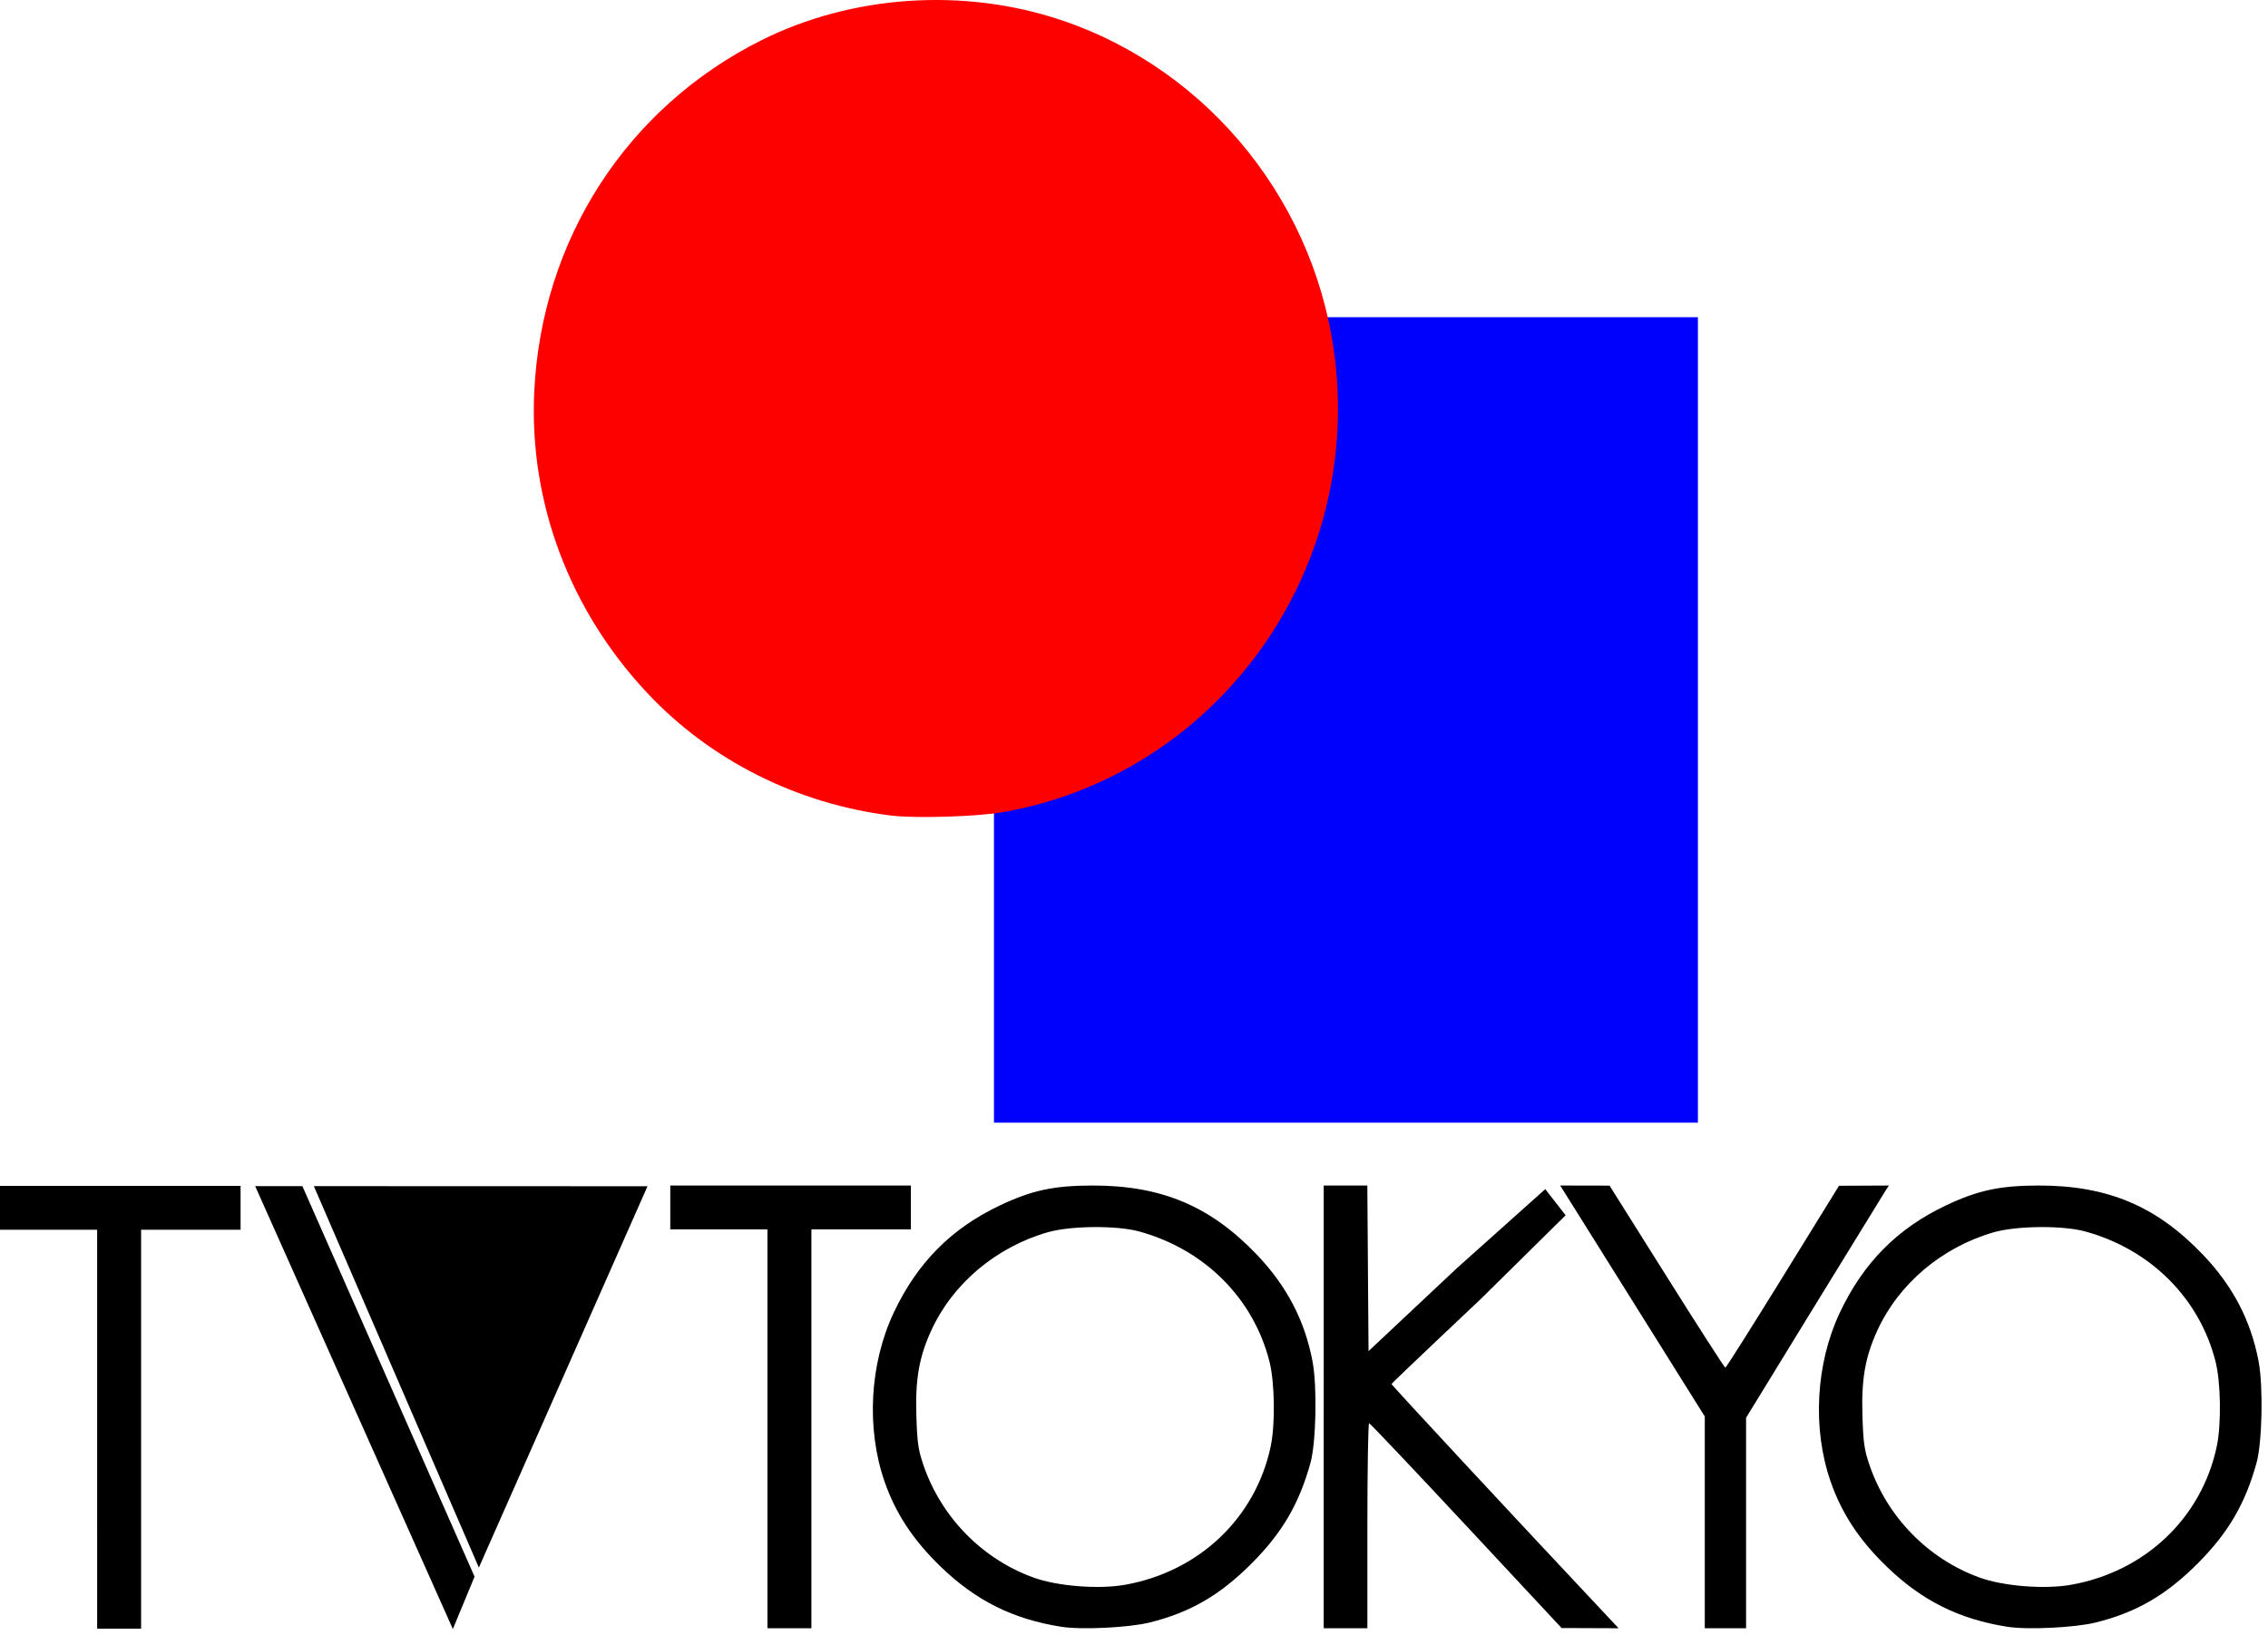
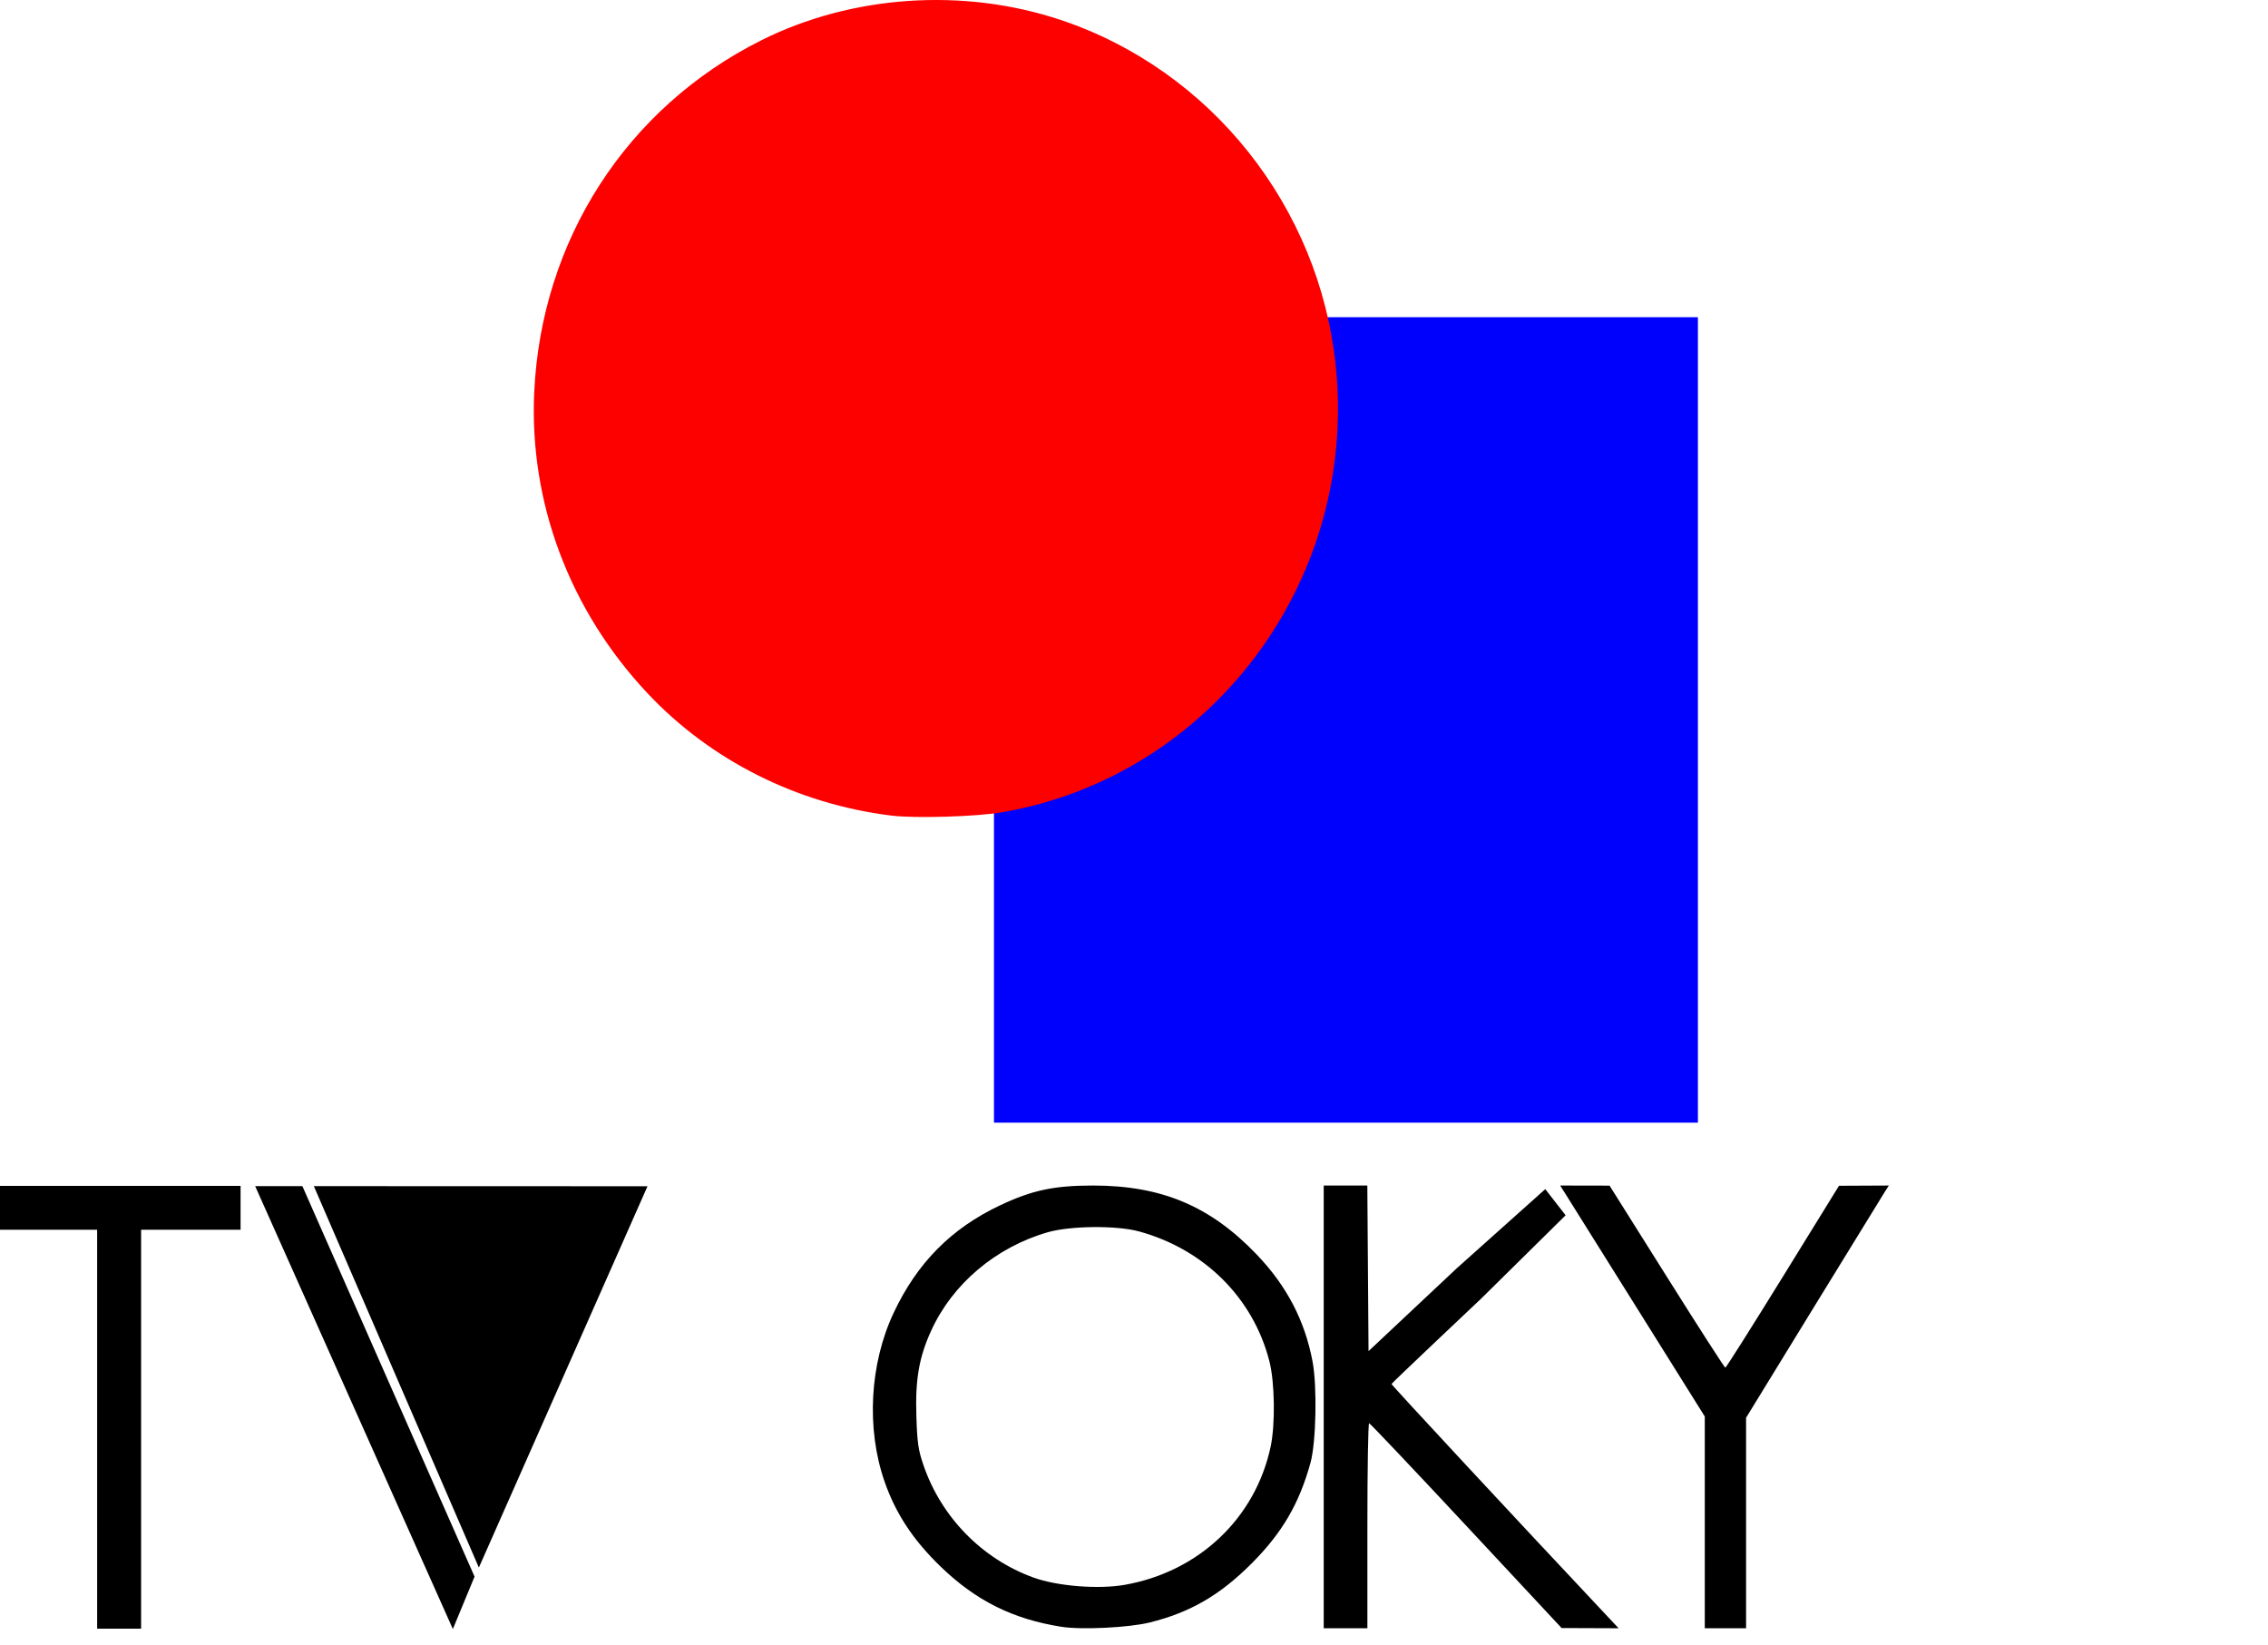
<svg xmlns="http://www.w3.org/2000/svg" xmlns:ns1="http://www.inkscape.org/namespaces/inkscape" xmlns:ns2="http://sodipodi.sourceforge.net/DTD/sodipodi-0.dtd" width="994.855" height="721.406" id="svg2" version="1.1" ns1:version="1.0.1 (3bc2e813f5, 2020-09-07)" ns2:docname="TV_Tokyo.svg">
  <defs id="defs4" />
  <ns2:namedview id="base" pagecolor="#ffffff" bordercolor="#666666" borderopacity="1.0" ns1:pageopacity="0.0" ns1:pageshadow="2" ns1:zoom="0.7" ns1:cx="436.15577" ns1:cy="458.80229" ns1:document-units="px" ns1:current-layer="g3070" showgrid="true" fit-margin-top="0" fit-margin-left="0" fit-margin-right="0" fit-margin-bottom="0" ns1:object-paths="true" ns1:window-width="1920" ns1:window-height="1017" ns1:window-x="-8" ns1:window-y="-8" ns1:window-maximized="1" ns1:document-rotation="0">
    <ns1:grid type="xygrid" id="grid846" />
  </ns2:namedview>
  <g ns1:label="Layer 1" ns1:groupmode="layer" id="layer1" transform="translate(-131.571,-111.623)">
    <g id="g3120">
      <g id="g3087">
        <g id="g3070">
-           <path id="path3050-1" d="M 468.211,738.267 V 650.791 H 446.9 425.588 v -9.607 -9.607 h 52.771 52.771 v 9.607 9.607 h -21.819 -21.819 v 87.476 87.476 h -9.641 -9.641 z" style="fill:#000000;fill-opacity:1;stroke-width:1.013" ns1:connector-curvature="0" />
-           <path id="path3066-7" d="m 1025.851,631.577 c -16.939,0.014 -26.59,2.067 -40.496,8.629 -21.501,10.146 -36.458,25.243 -46.796,47.219 -10.519,22.359 -12.06,50.732 -3.998,73.951 4.872,14.031 12.531,25.65 24.564,37.292 15.477,14.975 31.697,23.073 52.975,26.431 8.882,1.401 29.577,0.394 38.739,-1.871 17.796,-4.399 30.908,-11.998 44.858,-26.008 13.335,-13.393 20.768,-26.12 25.715,-44.051 2.468,-8.946 2.965,-33.469 0.908,-44.383 -3.38,-17.94 -11.281,-33.11 -24.443,-46.887 -20.371,-21.324 -41.805,-30.348 -72.027,-30.323 z m 0.394,18.224 c 7.55,-0.068 15.077,0.565 19.96,1.901 28.64,7.836 50.101,29.197 57.185,56.965 2.359,9.244 2.624,27.644 0.545,37.413 -6.679,31.391 -31.497,54.887 -63.97,60.615 -11.561,2.039 -29.6,0.612 -40.102,-3.198 -22.542,-8.178 -40.441,-26.498 -48.25,-49.361 -2.259,-6.615 -2.718,-9.734 -3.089,-21.724 -0.491,-15.852 1.201,-25.546 6.451,-37.081 9.4,-20.652 28.407,-36.706 51.188,-43.267 4.947,-1.424 12.532,-2.195 20.081,-2.263 z" style="fill:#000000;fill-opacity:1;stroke-width:0.967" ns1:connector-curvature="0" />
          <path id="path3062-0" d="m 610.856,631.577 c -16.939,0.014 -26.59,2.067 -40.496,8.629 -21.501,10.146 -36.458,25.243 -46.796,47.219 -10.519,22.359 -12.06,50.732 -3.998,73.951 4.872,14.031 12.531,25.65 24.564,37.292 15.477,14.975 31.697,23.073 52.975,26.431 8.882,1.401 29.577,0.394 38.739,-1.871 17.795,-4.399 30.908,-11.998 44.858,-26.008 13.335,-13.393 20.768,-26.12 25.715,-44.051 2.468,-8.946 2.965,-33.469 0.909,-44.383 -3.38,-17.94 -11.281,-33.11 -24.443,-46.887 -20.371,-21.324 -41.805,-30.348 -72.026,-30.323 z m 0.394,18.224 c 7.55,-0.068 15.077,0.565 19.96,1.901 28.64,7.836 50.101,29.197 57.185,56.965 2.358,9.244 2.624,27.644 0.545,37.413 -6.679,31.391 -31.497,54.887 -63.97,60.615 -11.561,2.039 -29.6,0.612 -40.102,-3.198 -22.542,-8.178 -40.441,-26.498 -48.25,-49.361 -2.259,-6.615 -2.718,-9.734 -3.089,-21.724 -0.491,-15.852 1.201,-25.546 6.451,-37.081 9.4,-20.652 28.407,-36.706 51.188,-43.267 4.946,-1.424 12.532,-2.195 20.081,-2.263 z" style="fill:#000000;fill-opacity:1;stroke-width:0.967" ns1:connector-curvature="0" />
          <path id="path3058-2" d="m 712.218,728.66 v -97.083 h 9.565 9.565 l 0.265,36.314 0.265,36.314 38.675,-36.314 38.846,-34.738 8.929,11.469 -37.049,36.548 c 0,0 -39.319,37.089 -39.319,37.446 0,0.505 54.083,58.705 94.145,101.312 l 5.468,5.815 -12.504,-0.047 -12.504,-0.047 -41.839,-44.877 c -23.012,-24.682 -42.18,-44.912 -42.596,-44.955 -0.416,-0.043 -0.756,20.173 -0.756,44.924 v 45.002 h -9.578 -9.578 v -97.083 z" style="opacity:1;fill:#000000;fill-opacity:1;stroke-width:1.01" ns1:connector-curvature="0" ns2:nodetypes="ccccccccccsscccsssccccc" />
          <path id="path3056-4" d="m 879.37,779.304 v -46.439 l -29.008,-46.346 c -15.954,-25.49 -30.226,-48.28 -31.716,-50.644 l -2.708,-4.298 10.832,0.021 10.832,0.021 25.098,39.925 c 13.804,21.959 25.362,39.925 25.684,39.925 0.322,0 11.673,-17.952 25.224,-39.894 l 24.638,-39.894 10.935,-0.051 10.935,-0.052 -1.478,2.275 c -0.813,1.251 -14.905,24.165 -31.316,50.919 l -29.838,48.644 v 46.164 46.164 h -9.058 -9.058 z" style="fill:#000000;fill-opacity:1;stroke-width:1.009" ns1:connector-curvature="0" />
          <g id="g3081-9" transform="matrix(0.994,0,0,0.991,2.346,3.765)" style="opacity:1;fill:#000000;fill-opacity:1">
            <g id="g3077-8" style="opacity:1;fill:#000000;fill-opacity:1" transform="matrix(1,0,0,1,0,0.158)">
              <path style="opacity:1;fill:#000000;fill-opacity:1;stroke-width:1.024" d="m 242.608,633.623 h 20.838 l 75.98,172.819 -9.576,23.193 z" id="path3052-2" ns1:connector-curvature="0" ns2:nodetypes="ccccc" />
              <path style="opacity:1;fill:#000000;fill-opacity:1;stroke-width:1.024" d="m 268.502,633.623 147.242,0.049 -74.418,168.762 z" id="path2998-2" ns1:connector-curvature="0" ns2:nodetypes="cccc" />
            </g>
            <path id="path3054-5" d="m 172.875,741.355 v -88.286 h -21.439 -21.439 v -9.696 -9.696 h 53.086 53.086 v 9.696 9.696 h -21.949 -21.949 v 88.286 88.286 h -9.698 -9.698 z" style="fill:#000000;fill-opacity:1;stroke-width:1.021" ns1:connector-curvature="0" />
          </g>
        </g>
      </g>
      <g id="g3116">
        <rect style="fill:#0000fd;fill-opacity:1;fill-rule:evenodd;stroke:none" id="rect3114" width="308.786" height="353.263" x="567.571" y="250.742" />
-         <path style="fill:#fd0000" d="m 522.571,469.323 c -41.225,-5.054 -79.301,-24.168 -107.066,-53.746 -34.018,-36.239 -51.79,-83.43 -49.604,-131.715 3.025,-66.842 40.479,-124.965 99.595,-154.559 39.697,-19.873 88.666,-23.201 131.359,-8.927 65.907,22.036 113.53,81.966 120.66,151.842 9.589,93.981 -54.156,179.412 -145.943,195.594 -11.217,1.978 -38.365,2.815 -49,1.511 z" id="path3000" ns1:connector-curvature="0" />
+         <path style="fill:#fd0000" d="m 522.571,469.323 c -41.225,-5.054 -79.301,-24.168 -107.066,-53.746 -34.018,-36.239 -51.79,-83.43 -49.604,-131.715 3.025,-66.842 40.479,-124.965 99.595,-154.559 39.697,-19.873 88.666,-23.201 131.359,-8.927 65.907,22.036 113.53,81.966 120.66,151.842 9.589,93.981 -54.156,179.412 -145.943,195.594 -11.217,1.978 -38.365,2.815 -49,1.511 " id="path3000" ns1:connector-curvature="0" />
      </g>
    </g>
  </g>
</svg>